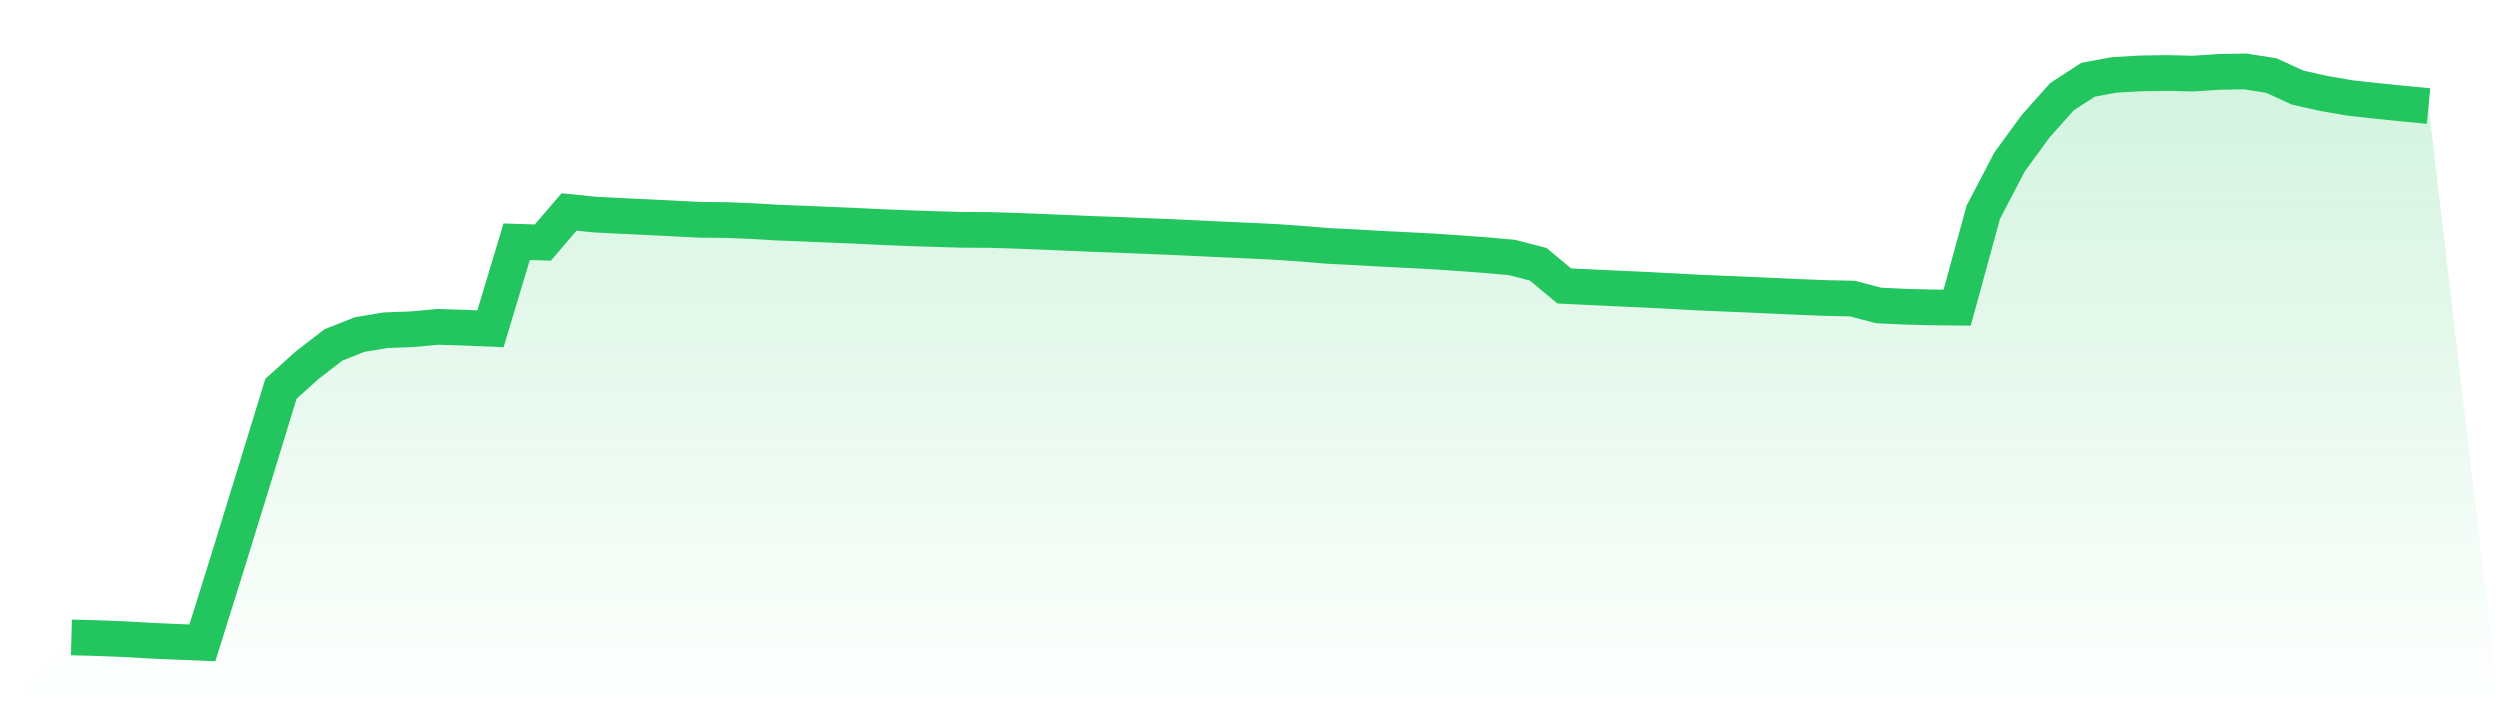
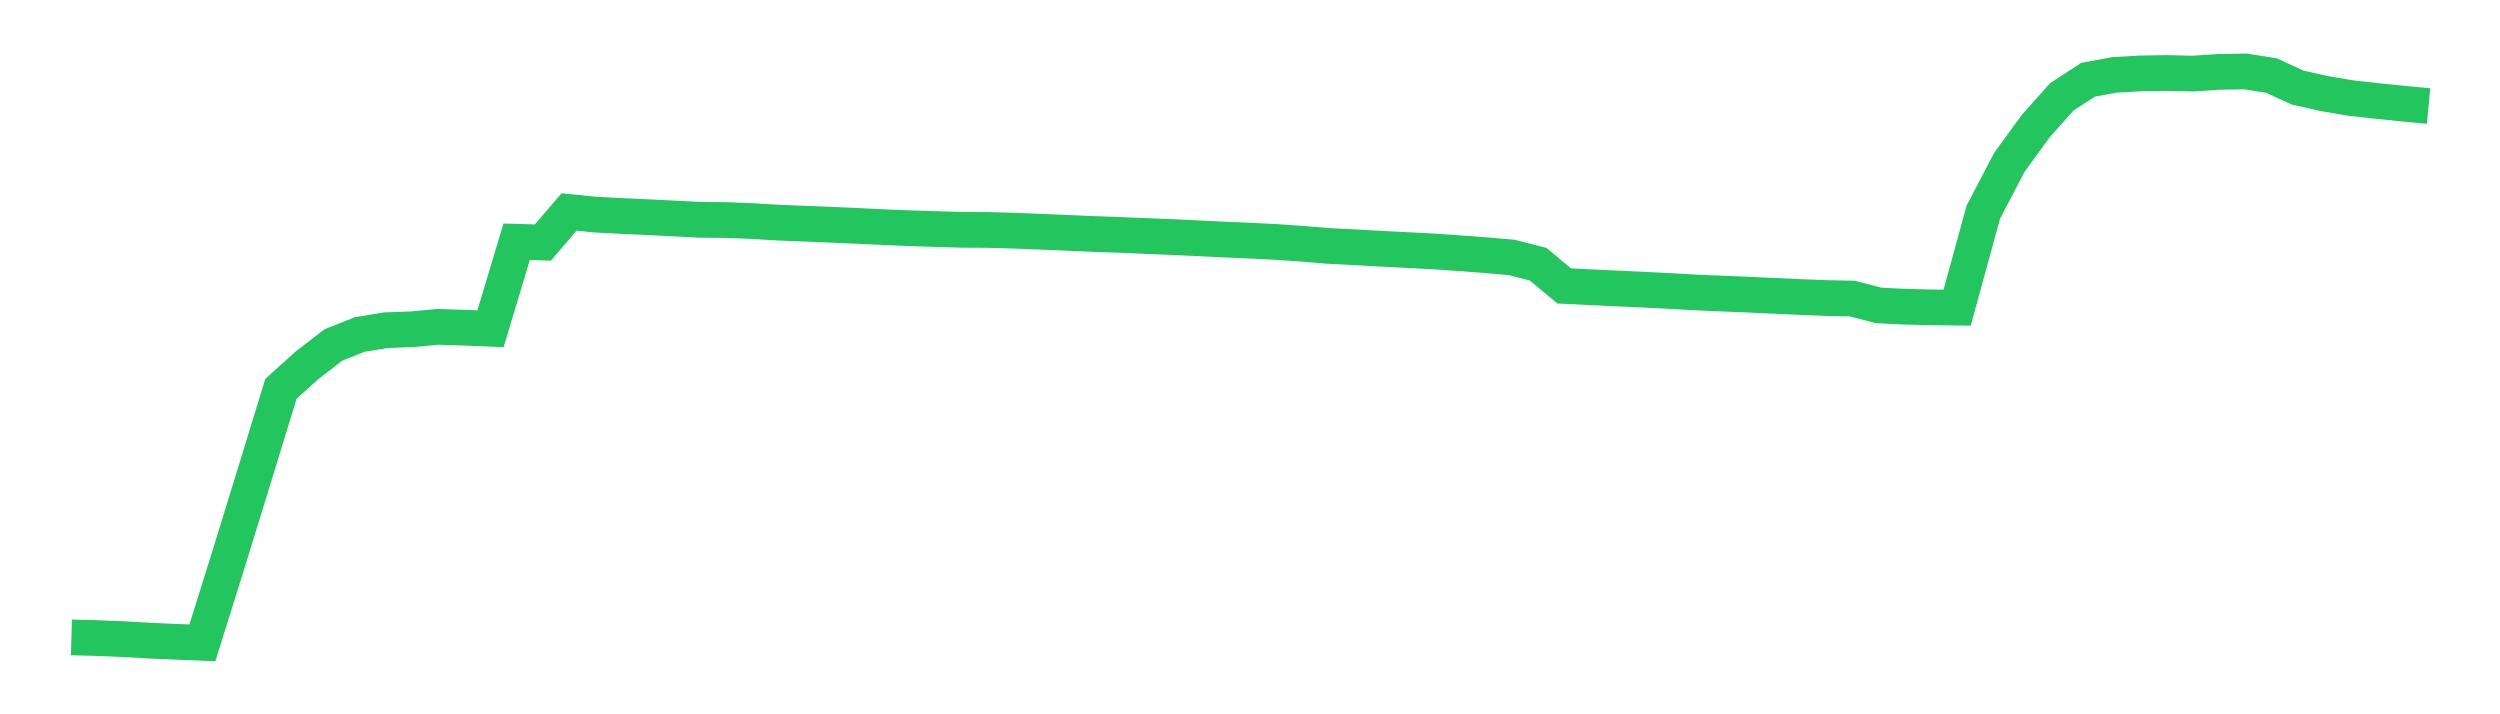
<svg xmlns="http://www.w3.org/2000/svg" viewBox="0 0 140 40">
  <defs>
    <linearGradient id="gradient" x1="0" x2="0" y1="0" y2="1">
      <stop offset="0%" stop-color="#22c55e" stop-opacity="0.2" />
      <stop offset="100%" stop-color="#22c55e" stop-opacity="0" />
    </linearGradient>
  </defs>
-   <path d="M4,35.694 L4,35.694 L5.467,35.733 L6.933,35.792 L8.4,35.876 L9.867,35.941 L11.333,36 L12.8,31.312 L14.267,26.551 L15.733,21.772 L17.2,20.451 L18.667,19.319 L20.133,18.736 L21.6,18.492 L23.067,18.438 L24.533,18.304 L26,18.351 L27.467,18.412 L28.933,13.538 L30.4,13.583 L31.867,11.87 L33.333,12.019 L34.8,12.093 L36.267,12.161 L37.733,12.234 L39.2,12.311 L40.667,12.322 L42.133,12.38 L43.6,12.469 L45.067,12.524 L46.533,12.587 L48,12.65 L49.467,12.72 L50.933,12.779 L52.4,12.827 L53.867,12.87 L55.333,12.877 L56.8,12.918 L58.267,12.977 L59.733,13.038 L61.2,13.102 L62.667,13.152 L64.133,13.214 L65.6,13.273 L67.067,13.342 L68.533,13.413 L70,13.476 L71.467,13.55 L72.933,13.651 L74.4,13.773 L75.867,13.845 L77.333,13.93 L78.8,14.002 L80.267,14.08 L81.733,14.179 L83.2,14.288 L84.667,14.418 L86.133,14.795 L87.6,16.014 L89.067,16.083 L90.533,16.154 L92,16.219 L93.467,16.294 L94.933,16.375 L96.4,16.439 L97.867,16.498 L99.333,16.566 L100.8,16.632 L102.267,16.689 L103.733,16.719 L105.2,17.104 L106.667,17.175 L108.133,17.212 L109.6,17.228 L111.067,11.878 L112.533,9.073 L114,7.062 L115.467,5.417 L116.933,4.465 L118.4,4.194 L119.867,4.111 L121.333,4.087 L122.8,4.122 L124.267,4.026 L125.733,4 L127.2,4.231 L128.667,4.905 L130.133,5.234 L131.6,5.486 L133.067,5.65 L134.533,5.798 L136,5.938 L140,40 L0,40 z" fill="url(#gradient)" />
  <path d="M4,35.694 L4,35.694 L5.467,35.733 L6.933,35.792 L8.4,35.876 L9.867,35.941 L11.333,36 L12.8,31.312 L14.267,26.551 L15.733,21.772 L17.2,20.451 L18.667,19.319 L20.133,18.736 L21.6,18.492 L23.067,18.438 L24.533,18.304 L26,18.351 L27.467,18.412 L28.933,13.538 L30.4,13.583 L31.867,11.87 L33.333,12.019 L34.8,12.093 L36.267,12.161 L37.733,12.234 L39.2,12.311 L40.667,12.322 L42.133,12.38 L43.6,12.469 L45.067,12.524 L46.533,12.587 L48,12.65 L49.467,12.72 L50.933,12.779 L52.4,12.827 L53.867,12.87 L55.333,12.877 L56.8,12.918 L58.267,12.977 L59.733,13.038 L61.2,13.102 L62.667,13.152 L64.133,13.214 L65.6,13.273 L67.067,13.342 L68.533,13.413 L70,13.476 L71.467,13.55 L72.933,13.651 L74.4,13.773 L75.867,13.845 L77.333,13.93 L78.8,14.002 L80.267,14.08 L81.733,14.179 L83.2,14.288 L84.667,14.418 L86.133,14.795 L87.6,16.014 L89.067,16.083 L90.533,16.154 L92,16.219 L93.467,16.294 L94.933,16.375 L96.4,16.439 L97.867,16.498 L99.333,16.566 L100.8,16.632 L102.267,16.689 L103.733,16.719 L105.2,17.104 L106.667,17.175 L108.133,17.212 L109.6,17.228 L111.067,11.878 L112.533,9.073 L114,7.062 L115.467,5.417 L116.933,4.465 L118.4,4.194 L119.867,4.111 L121.333,4.087 L122.8,4.122 L124.267,4.026 L125.733,4 L127.2,4.231 L128.667,4.905 L130.133,5.234 L131.6,5.486 L133.067,5.65 L134.533,5.798 L136,5.938" fill="none" stroke="#22c55e" stroke-width="2" />
</svg>